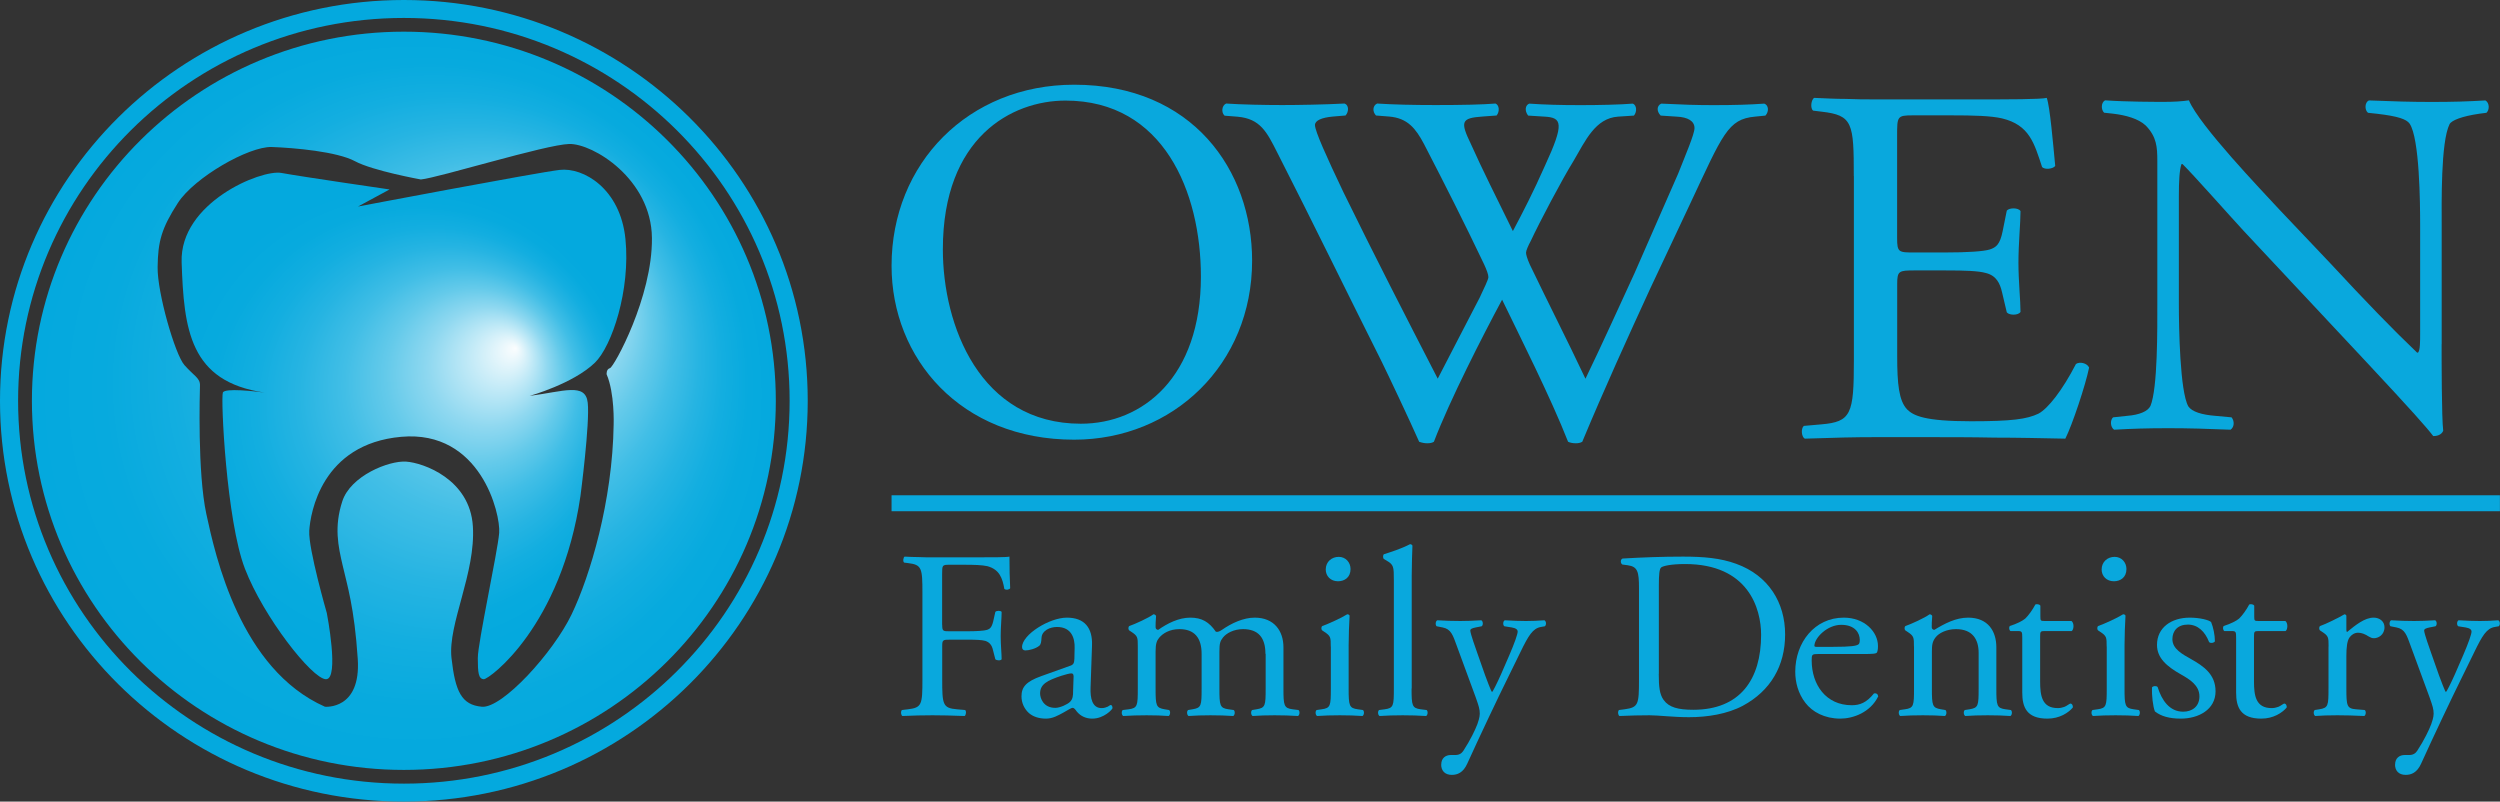
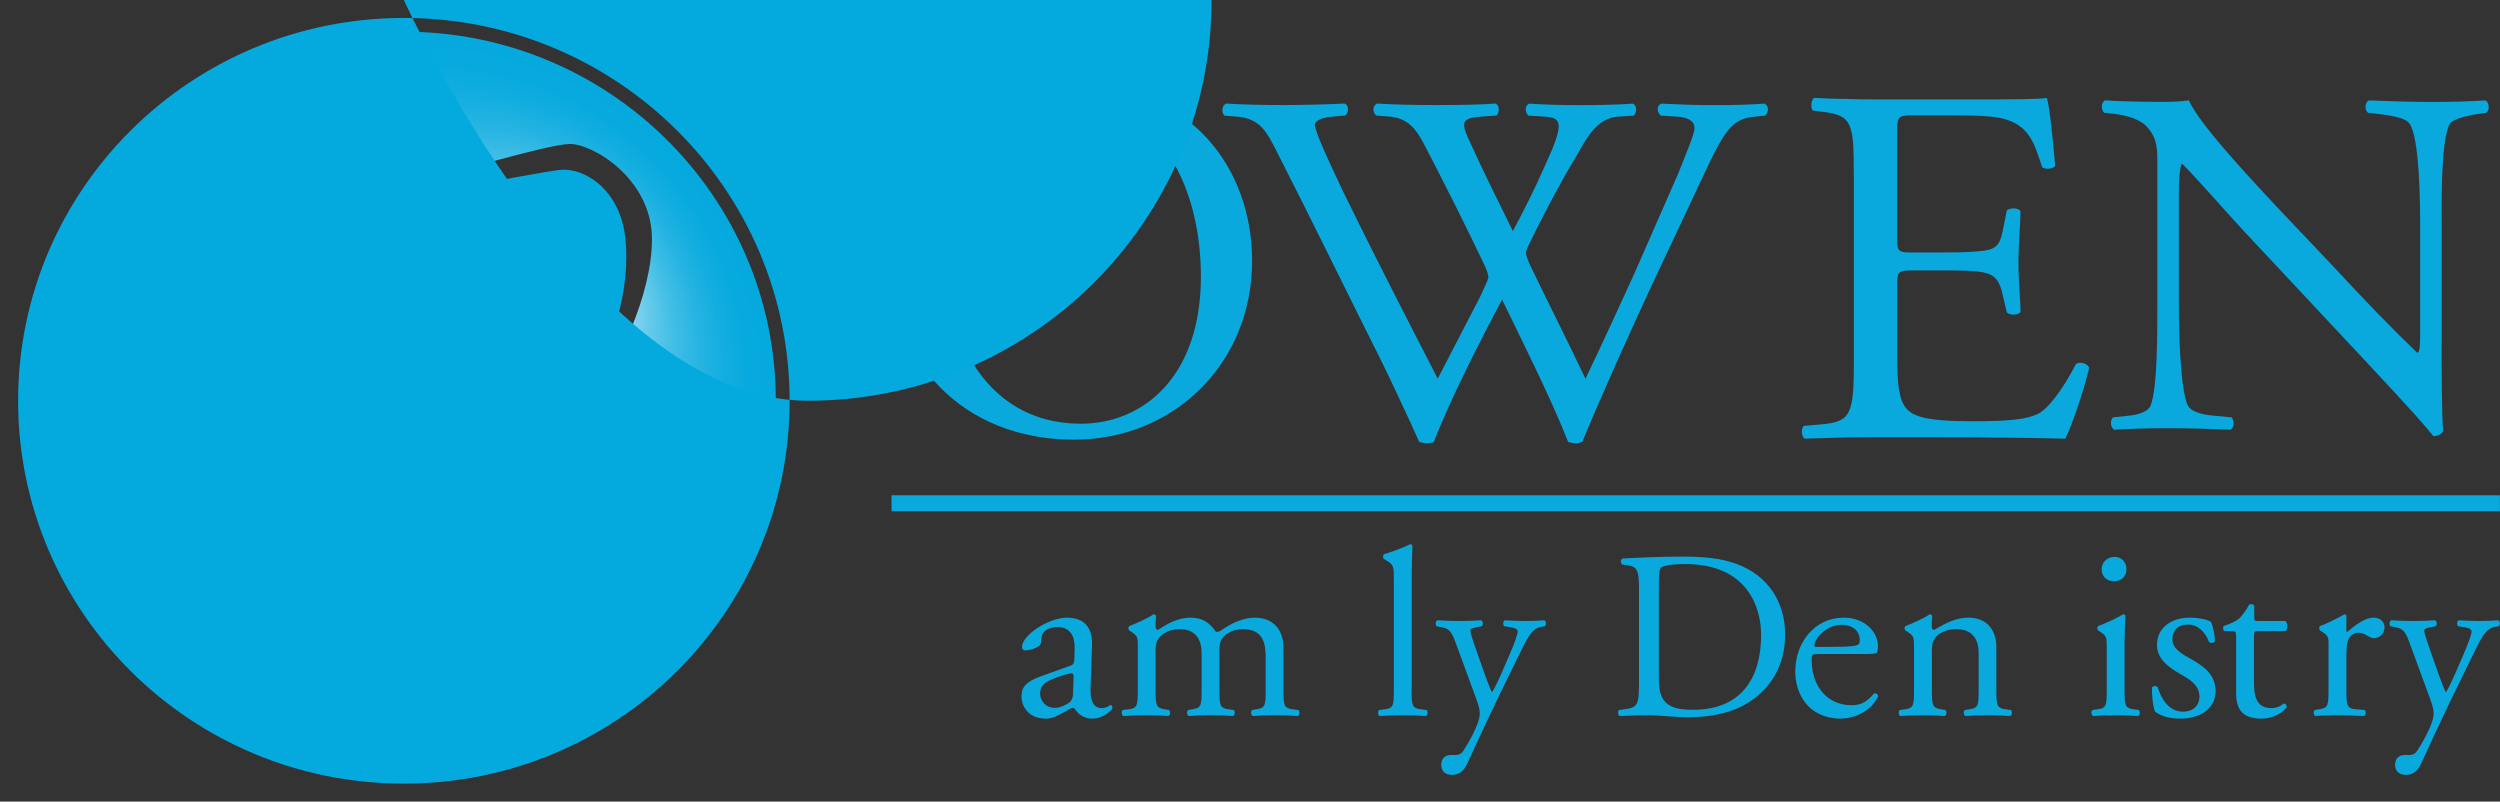
<svg xmlns="http://www.w3.org/2000/svg" xmlns:xlink="http://www.w3.org/1999/xlink" id="Layer_2" data-name="Layer 2" viewBox="0 0 313.41 100.49">
  <rect x="0" y="0" width="313.41" height="100.49" fill="#333333" stroke="none" />
  <defs>
    <style> .cls-1 { fill: url(#radial-gradient); } .cls-1, .cls-2, .cls-3, .cls-4 { stroke-width: 0px; } .cls-2 { fill: url(#radial-gradient-2); } .cls-3 { fill: #09a8dd; } .cls-4 { fill: #04a9de; } </style>
    <radialGradient id="radial-gradient" cx="50.64" cy="53.21" fx="64.64" fy="43.63" r="29.98" gradientUnits="userSpaceOnUse">
      <stop offset="0" stop-color="#fff" />
      <stop offset="0" stop-color="#fbfdfe" />
      <stop offset=".13" stop-color="#c2eaf7" />
      <stop offset=".25" stop-color="#8fd8f0" />
      <stop offset=".37" stop-color="#64caea" />
      <stop offset=".49" stop-color="#41bee6" />
      <stop offset=".62" stop-color="#26b4e2" />
      <stop offset=".74" stop-color="#13aee0" />
      <stop offset=".87" stop-color="#07aade" />
      <stop offset="1" stop-color="#04a9de" />
    </radialGradient>
    <radialGradient id="radial-gradient-2" cx="50.63" cy="50.24" fx="72.32" fy="35.41" r="46.45" xlink:href="#radial-gradient" />
  </defs>
  <g id="Layer_1-2" data-name="Layer 1">
    <g>
      <path class="cls-3" d="m134.18,83.46c.45-.15.48-.42.51-.87l.03-1.38c.03-1.11-.33-2.61-2.21-2.61-.85,0-1.88.42-1.94,1.35-.03.48-.06.84-.3,1.02-.45.36-1.27.57-1.72.57-.27,0-.42-.15-.42-.42,0-1.56,3.42-3.69,5.62-3.69s3.24,1.26,3.15,3.51l-.18,5.22c-.06,1.38.21,2.61,1.39,2.61.3,0,.57-.09.76-.18.15-.09.3-.21.39-.21.12,0,.21.18.21.39,0,.15-1.06,1.32-2.54,1.32-.73,0-1.45-.27-1.97-.93-.12-.18-.3-.42-.48-.42-.21,0-.57.27-1.18.6-.67.36-1.33.75-2.18.75s-1.6-.24-2.12-.69c-.57-.51-.94-1.26-.94-2.1,0-1.17.57-1.86,2.51-2.55l3.6-1.29Zm-1.88,5.28c.6,0,1.54-.45,1.84-.75.36-.36.39-.78.39-1.41l.06-1.77c0-.33-.12-.39-.3-.39s-.7.12-1.24.3c-1.78.6-2.66,1.05-2.66,2.22,0,.51.36,1.8,1.91,1.8Z" />
      <path class="cls-3" d="m180.68,95.85c0-.81.54-1.2,1.21-1.2h.57c.48,0,.79-.21,1-.54.88-1.35,1.48-2.61,1.75-3.33.09-.24.3-.87.3-1.29,0-.6-.12-.96-.51-2.07l-2.36-6.42c-.51-1.41-.73-2.13-1.78-2.34l-.76-.15c-.18-.15-.15-.66.09-.75.97.06,1.88.09,2.87.09.82,0,1.66-.03,2.63-.09.24.09.27.6.06.75l-.76.15c-.42.09-.67.18-.67.39,0,.36.7,2.31.88,2.82l.97,2.76c.18.48.76,2.07.88,2.13.09-.06.57-.99,1.12-2.22l1.03-2.37c.67-1.56,1.06-2.67,1.06-3,0-.21-.18-.42-.73-.51l-.94-.15c-.21-.15-.18-.66.06-.75.97.06,1.88.09,2.66.09s1.45-.03,2.3-.09c.24.12.27.57.06.75l-.51.09c-1,.18-1.54,1.05-2.57,3.18l-1.69,3.45c-1,2.01-3.48,7.23-4.96,10.5-.51,1.14-1.24,1.41-1.94,1.41-.88,0-1.33-.54-1.33-1.29Z" />
      <path class="cls-3" d="m227.94,81.99c-.79,0-.82.06-.82.81,0,3.03,1.78,5.61,5.02,5.61,1,0,1.84-.3,2.78-1.47.3-.09.51.09.54.36-1,2.04-3.18,2.79-4.75,2.79-1.97,0-3.51-.84-4.38-1.98-.91-1.17-1.27-2.58-1.27-3.9,0-3.69,2.45-6.78,6.08-6.78,2.6,0,4.29,1.77,4.29,3.57,0,.42-.06.66-.12.78-.09.18-.51.21-1.78.21h-5.59Zm1.88-.9c2.24,0,2.9-.12,3.15-.3.09-.06.18-.18.18-.57,0-.84-.58-1.89-2.33-1.89s-3.33,1.62-3.36,2.61c0,.06,0,.15.21.15h2.15Z" />
      <path class="cls-3" d="m277.19,77.97c.27.66.48,1.62.48,2.43-.12.21-.57.27-.73.09-.51-1.32-1.42-2.19-2.66-2.19s-1.94.75-1.94,1.83c0,1.23,1.27,1.89,2.33,2.49,1.6.9,3.08,1.92,3.08,4.05,0,2.28-2.12,3.42-4.36,3.42-1.42,0-2.48-.3-3.24-.9-.24-.57-.42-2.04-.36-3.03.15-.18.54-.21.7-.03.51,1.65,1.48,3.09,3.21,3.09,1.09,0,2.03-.63,2.03-1.92,0-1.38-1.21-2.13-2.33-2.76-1.75-.99-2.99-2.04-2.99-3.69,0-2.19,1.82-3.42,4.11-3.42,1.27,0,2.39.3,2.66.54Z" />
      <path class="cls-3" d="m300.26,95.85c0-.81.54-1.2,1.21-1.2h.57c.48,0,.79-.21,1-.54.88-1.35,1.48-2.61,1.75-3.33.09-.24.3-.87.3-1.29,0-.6-.12-.96-.51-2.07l-2.36-6.42c-.51-1.41-.73-2.13-1.78-2.34l-.76-.15c-.18-.15-.15-.66.09-.75.97.06,1.88.09,2.87.09.82,0,1.66-.03,2.63-.09.24.09.27.6.06.75l-.76.15c-.42.09-.67.18-.67.39,0,.36.7,2.31.88,2.82l.97,2.76c.18.48.76,2.07.88,2.13.09-.06.57-.99,1.12-2.22l1.03-2.37c.67-1.56,1.06-2.67,1.06-3,0-.21-.18-.42-.73-.51l-.94-.15c-.21-.15-.18-.66.06-.75.97.06,1.88.09,2.66.09s1.45-.03,2.3-.09c.24.12.27.57.06.75l-.51.09c-1,.18-1.54,1.05-2.57,3.18l-1.69,3.45c-1,2.01-3.48,7.23-4.96,10.5-.51,1.14-1.24,1.41-1.94,1.41-.88,0-1.33-.54-1.33-1.29Z" />
      <g>
        <path class="cls-3" d="m111.77,33.32c0-12.86,9.65-22.7,22.89-22.7,14.85,0,22.31,10.74,22.31,22.06,0,12.99-9.9,22.44-22.31,22.44-14.28,0-22.89-10.22-22.89-21.8Zm38.78,1.35c0-10.61-4.69-22.06-16.98-22.06-6.69,0-15.37,4.57-15.37,18.65,0,9.52,4.63,21.86,17.3,21.86,7.72,0,15.05-5.79,15.05-18.46Z" />
        <path class="cls-3" d="m153.5,14.48c-.41-.38-.34-1.25.21-1.5,1.85.13,4.92.19,7.04.19,1.91,0,5.4-.06,7.79-.19.61.19.55,1.07.14,1.5l-1.57.13c-1.44.13-2.26.5-2.26,1.07,0,.75,1.44,3.95,3.56,8.4,3.83,7.84,7.86,15.68,11.83,23.39,1.64-3.14,3.42-6.65,5.26-10.16.55-1.19,1.09-2.26,1.09-2.57s-.2-.88-.55-1.63c-2.39-5.02-4.92-10.03-7.52-15.05-1.03-1.94-2.05-3.26-4.38-3.45l-1.64-.13c-.48-.5-.41-1.25.14-1.5,1.98.13,4.58.19,7.32.19,3.42,0,5.95-.06,7.52-.19.48.19.55,1,.14,1.5l-1.78.13c-2.67.19-2.8.63-1.44,3.45,1.37,3.07,3.35,7.02,5.26,10.91,1.3-2.45,2.53-4.83,4.03-8.21,2.46-5.33,2.12-6.02-.07-6.14l-2.05-.13c-.48-.63-.34-1.32.14-1.5,1.85.13,3.9.19,6.43.19,2.26,0,4.99-.06,6.56-.19.48.19.55,1,.14,1.5l-1.98.13c-2.87.19-4.1,3.01-5.61,5.58-1.44,2.32-4.31,7.77-5.33,9.97-.34.63-.61,1.25-.61,1.5s.14.75.48,1.51c2.32,4.83,4.72,9.53,6.97,14.3,2.12-4.39,4.1-8.78,6.15-13.23,1.3-3.01,4.99-11.35,5.47-12.48.89-2.26,2.05-4.95,2.05-5.71,0-.88-.82-1.38-2.26-1.44l-1.98-.13c-.55-.56-.48-1.25.07-1.5,2.6.13,4.44.19,6.56.19,2.6,0,4.58-.06,6.36-.19.55.19.61,1,.14,1.5l-1.3.13c-3.42.31-4.03,2.19-8.13,10.91l-4.99,10.6c-2.94,6.4-5.74,12.54-8.54,19.25-.21.13-.48.19-.82.19s-.68-.06-.96-.19c-2.19-5.58-6.15-13.42-8.27-17.81-2.46,4.58-6.56,12.6-8.55,17.81-.2.13-.48.19-.82.19s-.68-.06-1.03-.19c-1.16-2.63-3.83-8.28-4.72-10.09-4.38-8.72-8.61-17.43-13.06-26.15-1.3-2.57-2.12-4.26-4.99-4.51l-1.64-.13Z" />
        <path class="cls-3" d="m232.4,22.08c0-6.67-.13-7.63-4.03-8.08l-1.06-.13c-.4-.26-.26-1.41.13-1.6,1.45.06,2.71.13,3.97.13,1.26.06,2.51.06,3.83.06h12.43c4.23,0,8.13,0,8.92-.19.4,1.09.79,5.71,1.06,8.53-.26.38-1.32.51-1.65.13-.99-3.01-1.59-5.26-5.02-6.09-1.39-.32-3.5-.38-6.41-.38h-4.76c-1.98,0-1.98.13-1.98,2.56v12.83c0,1.8.2,1.8,2.18,1.8h3.83c2.78,0,4.83-.13,5.62-.38.79-.26,1.26-.64,1.59-2.24l.53-2.63c.33-.38,1.45-.38,1.72.06,0,1.54-.26,4.04-.26,6.48,0,2.31.26,4.75.26,6.16-.26.45-1.39.45-1.72.06l-.59-2.5c-.26-1.15-.73-2.12-2.05-2.44-.93-.26-2.51-.32-5.09-.32h-3.83c-1.98,0-2.18.06-2.18,1.73v9.04c0,3.4.2,5.58,1.26,6.67.79.77,2.18,1.47,8,1.47,5.09,0,7.01-.26,8.46-.96,1.19-.64,2.97-2.89,4.69-6.22.46-.32,1.39-.13,1.65.45-.46,2.24-2.11,7.18-2.98,8.91-2.98-.06-5.95-.13-8.86-.13-2.97-.06-5.88-.06-8.86-.06h-5.95c-2.84,0-5.09.06-8.99.19-.4-.19-.53-1.22-.13-1.6l2.18-.19c3.77-.32,4.1-1.28,4.1-8.02v-23.09Z" />
        <path class="cls-3" d="m306.09,43.14c0,1.86,0,9.24.2,10.85-.13.37-.53.68-1.25.68-.79-1.05-2.71-3.22-8.45-9.36l-15.32-16.37c-1.78-1.92-6.27-7.01-7.66-8.37h-.13c-.26.74-.33,2.17-.33,4.03v13.52c0,2.91.13,10.97,1.19,12.83.46.68,1.72,1.05,3.37,1.18l2.05.19c.4.5.33,1.24-.13,1.55-2.97-.12-5.28-.19-7.73-.19-2.77,0-4.56.06-6.87.19-.46-.31-.53-1.18-.13-1.55l1.78-.19c1.52-.12,2.58-.56,2.91-1.24.92-2.23.86-9.8.86-12.77v-17.92c0-1.74-.07-3.04-1.45-4.46-.92-.87-2.51-1.3-4.1-1.49l-1.12-.12c-.4-.37-.4-1.3.13-1.55,2.77.19,6.27.19,7.46.19,1.06,0,2.18-.06,3.04-.19,1.32,3.16,9.18,11.35,11.29,13.64l6.41,6.76c4.49,4.84,7.79,8.25,10.9,11.22h.13c.26-.31.26-1.3.26-2.6v-13.27c0-2.91-.07-10.97-1.32-12.83-.4-.56-1.45-.93-4.1-1.24l-1.12-.12c-.46-.37-.4-1.36.13-1.55,3.04.12,5.28.19,7.79.19,2.84,0,4.56-.06,6.8-.19.53.31.53,1.18.13,1.55l-.92.12c-2.11.31-3.43.81-3.7,1.3-1.12,2.23-.99,9.92-.99,12.77v14.82Z" />
-         <path class="cls-3" d="m118.12,78.33c0,.81.09.81,1,.81h2.06c1.24,0,2.21-.06,2.57-.18.33-.12.57-.27.76-1.05l.27-1.2c.15-.18.67-.18.79,0,0,.72-.12,1.92-.12,3.03s.12,2.22.12,2.91c-.12.18-.57.18-.79,0l-.3-1.17c-.12-.54-.39-.96-.97-1.14-.42-.12-1.18-.15-2.33-.15h-2.06c-.91,0-1,.03-1,.81v4.17c0,3.15.06,3.6,1.84,3.75l1.03.09c.18.12.12.66-.06.75-1.78-.06-2.81-.09-4.02-.09-1.33,0-2.36.03-3.78.09-.18-.09-.24-.57-.06-.75l.76-.09c1.75-.21,1.81-.6,1.81-3.75v-10.8c0-3.15-.06-3.57-1.81-3.78l-.48-.06c-.18-.12-.12-.66.06-.75.63.03,1.21.06,1.78.06.57.03,1.12.03,1.72.03h5.56c1.94,0,3.69,0,4.08-.09,0,1.38.03,2.82.09,3.96-.09.18-.51.27-.73.09-.24-1.35-.6-2.43-2.12-2.85-.67-.15-1.66-.18-2.93-.18h-1.84c-.91,0-.91.06-.91,1.2v6.33Z" />
        <path class="cls-3" d="m158.64,81.96c0-2.04-.91-3.09-2.81-3.09-1.15,0-2.09.51-2.51,1.05-.36.45-.45.75-.45,1.8v4.59c0,2.16.06,2.46,1.15,2.61l.64.09c.21.15.15.66-.06.75-.91-.06-1.78-.09-2.84-.09s-1.91.03-2.75.09c-.21-.09-.27-.6-.06-.75l.54-.09c1.12-.18,1.15-.45,1.15-2.61v-4.35c0-2.01-.91-3.09-2.78-3.09-1.24,0-2.09.54-2.54,1.08-.3.36-.45.75-.45,1.71v4.65c0,2.16.06,2.43,1.15,2.61l.54.09c.21.15.15.66-.06.75-.82-.06-1.69-.09-2.75-.09s-2,.03-2.93.09c-.21-.09-.27-.6-.06-.75l.73-.09c1.12-.15,1.15-.45,1.15-2.61v-5.25c0-1.17,0-1.32-.82-1.86l-.27-.18c-.12-.12-.12-.45.03-.54.7-.24,2.42-1.02,3.02-1.47.12,0,.27.06.33.21-.06.69-.06,1.14-.06,1.41,0,.18.12.33.33.33,1.15-.81,2.57-1.53,4.02-1.53s2.36.54,3.21,1.77c.27.06.48-.06.76-.24,1.21-.84,2.69-1.53,4.11-1.53,2.42,0,3.6,1.65,3.6,3.72v5.16c0,2.16.06,2.46,1.15,2.61l.73.09c.21.15.15.66-.06.75-1-.06-1.88-.09-2.93-.09s-1.91.03-2.75.09c-.21-.09-.27-.6-.06-.75l.54-.09c1.12-.18,1.15-.45,1.15-2.61v-4.35Z" />
-         <path class="cls-3" d="m166.83,81.06c0-1.17,0-1.32-.82-1.86l-.27-.18c-.12-.12-.12-.45.03-.54.7-.24,2.42-1.02,3.12-1.47.15,0,.27.06.3.18-.06,1.05-.12,2.49-.12,3.72v5.4c0,2.16.06,2.46,1.15,2.61l.64.09c.21.15.15.66-.06.75-.91-.06-1.78-.09-2.84-.09s-2,.03-2.84.09c-.21-.09-.27-.6-.06-.75l.63-.09c1.12-.15,1.15-.45,1.15-2.61v-5.25Zm2.48-9.72c0,1.05-.76,1.53-1.57,1.53-.94,0-1.54-.66-1.54-1.47,0-.99.76-1.59,1.63-1.59s1.48.69,1.48,1.53Z" />
        <path class="cls-3" d="m176.96,86.31c0,2.16.06,2.46,1.15,2.61l.73.09c.21.15.15.66-.06.75-1-.06-1.88-.09-2.93-.09s-2,.03-2.9.09c-.21-.09-.27-.6-.06-.75l.7-.09c1.12-.15,1.15-.45,1.15-2.61v-13.56c0-1.77-.03-1.95-.94-2.49l-.3-.18c-.15-.09-.15-.51,0-.6.76-.24,2.18-.69,3.27-1.26.12,0,.24.06.3.18-.03.9-.09,2.4-.09,3.72v14.19Z" />
        <path class="cls-3" d="m205.47,73.77c0-2.1-.15-2.73-1.42-2.91l-.67-.09c-.24-.15-.27-.63.03-.75,2.57-.15,5.02-.24,7.59-.24s4.69.18,6.65.9c4.08,1.47,6.14,4.89,6.14,8.85s-1.84,7.08-5.29,8.94c-1.97,1.05-4.45,1.44-6.77,1.44-.97,0-1.94-.06-2.78-.12-.88-.06-1.6-.12-2.15-.12-1.27,0-2.36.03-3.78.09-.18-.09-.24-.57-.06-.75l.7-.09c1.75-.24,1.81-.6,1.81-3.75v-11.4Zm2.48,10.71c0,1.59.09,2.55.61,3.27.67.93,1.81,1.23,3.72,1.23,5.87,0,8.5-3.81,8.5-9.39,0-3.3-1.6-8.88-9.53-8.88-1.78,0-2.75.24-2.99.42-.24.18-.3.93-.3,2.28v11.07Z" />
        <path class="cls-3" d="m239.94,81.06c0-1.17,0-1.32-.82-1.86l-.27-.18c-.12-.12-.12-.45.03-.54.7-.24,2.42-1.02,3.02-1.47.12,0,.27.06.33.21-.06.69-.06,1.14-.06,1.41,0,.18.12.33.33.33,1.27-.78,2.69-1.53,4.23-1.53,2.51,0,3.54,1.71,3.54,3.72v5.16c0,2.16.06,2.46,1.15,2.61l.67.09c.21.15.15.66-.06.75-.91-.06-1.78-.09-2.84-.09s-2,.03-2.81.09c-.21-.09-.27-.6-.06-.75l.58-.09c1.12-.18,1.15-.45,1.15-2.61v-4.47c0-1.71-.79-2.97-2.84-2.97-1.15,0-2.15.48-2.57,1.05-.39.51-.45.93-.45,1.8v4.59c0,2.16.06,2.43,1.15,2.61l.54.09c.21.15.15.66-.06.75-.82-.06-1.69-.09-2.75-.09s-2,.03-2.84.09c-.21-.09-.27-.6-.06-.75l.63-.09c1.12-.15,1.15-.45,1.15-2.61v-5.25Z" />
-         <path class="cls-3" d="m256.3,79.11c-.51,0-.54.09-.54.72v5.61c0,1.74.21,3.33,2.21,3.33.3,0,.57-.06.82-.15.27-.09.67-.42.76-.42.24,0,.36.33.3.51-.54.63-1.63,1.38-3.18,1.38-2.6,0-3.15-1.44-3.15-3.24v-6.87c0-.81-.03-.87-.63-.87h-.85c-.18-.12-.21-.45-.09-.63.88-.27,1.63-.66,1.94-.93.39-.36.97-1.17,1.27-1.77.15-.06.51-.06.63.15v1.35c0,.54.03.57.54.57h3.36c.36.27.3,1.08.03,1.26h-3.42Z" />
        <path class="cls-3" d="m264.1,81.06c0-1.17,0-1.32-.82-1.86l-.27-.18c-.12-.12-.12-.45.03-.54.7-.24,2.42-1.02,3.12-1.47.15,0,.27.06.3.18-.06,1.05-.12,2.49-.12,3.72v5.4c0,2.16.06,2.46,1.15,2.61l.64.09c.21.15.15.66-.06.75-.91-.06-1.78-.09-2.84-.09s-2,.03-2.84.09c-.21-.09-.27-.6-.06-.75l.63-.09c1.12-.15,1.15-.45,1.15-2.61v-5.25Zm2.48-9.72c0,1.05-.76,1.53-1.57,1.53-.94,0-1.54-.66-1.54-1.47,0-.99.76-1.59,1.63-1.59s1.48.69,1.48,1.53Z" />
        <path class="cls-3" d="m283.11,79.11c-.51,0-.54.09-.54.72v5.61c0,1.74.21,3.33,2.21,3.33.3,0,.57-.06.82-.15.27-.09.67-.42.76-.42.24,0,.36.33.3.51-.54.63-1.63,1.38-3.18,1.38-2.6,0-3.15-1.44-3.15-3.24v-6.87c0-.81-.03-.87-.63-.87h-.85c-.18-.12-.21-.45-.09-.63.88-.27,1.63-.66,1.94-.93.39-.36.97-1.17,1.27-1.77.15-.06.51-.06.63.15v1.35c0,.54.03.57.54.57h3.36c.36.27.3,1.08.03,1.26h-3.42Z" />
        <path class="cls-3" d="m291.92,81.06c0-1.17,0-1.32-.82-1.86l-.27-.18c-.12-.12-.12-.45.03-.54.7-.24,2.3-1.02,3.05-1.47.15.03.24.09.24.21v1.74c0,.15.03.24.09.27,1.06-.87,2.21-1.8,3.33-1.8.76,0,1.36.48,1.36,1.2,0,.99-.82,1.38-1.3,1.38-.3,0-.45-.09-.67-.21-.45-.3-.91-.48-1.33-.48-.48,0-.85.27-1.09.6-.3.42-.39,1.29-.39,2.31v4.08c0,2.16.06,2.52,1.21,2.61l1.09.09c.21.15.15.66-.06.75-1.42-.06-2.3-.09-3.36-.09s-2,.03-2.78.09c-.21-.09-.27-.6-.06-.75l.57-.09c1.12-.18,1.15-.45,1.15-2.61v-5.25Z" />
        <path class="cls-1" d="m74.57,45.48c-2.74,2.64-8.17,4.15-8.17,4.15,4.25-.55,7-1.69,7.28.85.29,2.54-.91,11.69-.91,11.69-2.39,16.34-11.42,22.98-12.12,22.98-.66-.04-.75-.79-.75-2.67s2.49-13.32,2.68-15.67c.19-2.36-2.31-12.94-12.28-12.05-9.98.89-11.39,9.55-11.53,11.77-.14,2.21,2.2,10.32,2.2,10.32,0,0,1.62,8.33-.11,8.3-1.73-.04-7.83-7.8-10.16-13.87s-3.04-21.37-2.76-22.07c.24-.59,3.94-.16,5.2,0-9.36-1.37-10.09-7.89-10.37-16.34-.25-7.45,9.97-11.66,12.51-11.19,2.55.47,13.56,2.07,13.56,2.07l-3.96,2.14s22.31-4.24,25.28-4.59c2.96-.35,7.62,2.33,8.25,8.68.64,6.36-1.69,13.42-3.84,15.5Z" />
        <path class="cls-2" d="m50.63,3.97C24.88,3.97,4,24.69,4,50.25s20.88,46.27,46.63,46.27,46.63-20.71,46.63-46.27S76.38,3.97,50.63,3.97Zm25.42,42.96c1.02,2.36.88,6.28.88,6.28-.14,9.6-2.96,19.01-5.27,23.81-2.3,4.8-8.7,11.81-11.25,11.58-2.54-.23-3.34-1.89-3.81-6.12-.47-4.24,3.06-10.64,2.68-16.52-.37-5.88-6.21-7.95-8.37-8.09-2.17-.14-6.97,1.78-8,4.98-1.04,3.2-.52,5.6.05,8.05.56,2.45,1.47,5.28,1.89,11.71.42,6.42-4.11,5.99-4.11,5.99-10.63-4.71-13.74-18.92-14.87-24.15-1.13-5.22-.82-15.22-.8-16.14.03-.91-.77-1.2-1.95-2.54-1.18-1.34-3.41-9.08-3.36-12.28.04-3.2.47-4.85,2.54-8.05s8.89-7.1,11.76-7.01c2.87.1,8.21.58,10.44,1.78,2.22,1.2,8.26,2.29,8.26,2.29,2.22-.21,15.63-4.37,18.6-4.45,2.96-.07,10.3,4.38,10.37,11.79.07,7.41-4.76,16.17-5.26,16.31-.49.14-.42.78-.42.78Z" />
-         <path class="cls-4" d="m50.63,0C22.67,0,0,22.5,0,50.25s22.67,50.24,50.63,50.24,50.63-22.49,50.63-50.24S78.59,0,50.63,0Zm0,98.24c-26.71,0-48.36-21.49-48.36-47.99S23.92,2.25,50.63,2.25s48.36,21.49,48.36,48-21.65,47.99-48.36,47.99Z" />
+         <path class="cls-4" d="m50.63,0s22.67,50.24,50.63,50.24,50.63-22.49,50.63-50.24S78.59,0,50.63,0Zm0,98.24c-26.71,0-48.36-21.49-48.36-47.99S23.92,2.25,50.63,2.25s48.36,21.49,48.36,48-21.65,47.99-48.36,47.99Z" />
        <rect class="cls-3" x="111.77" y="62.09" width="201.63" height="2" />
      </g>
    </g>
  </g>
</svg>